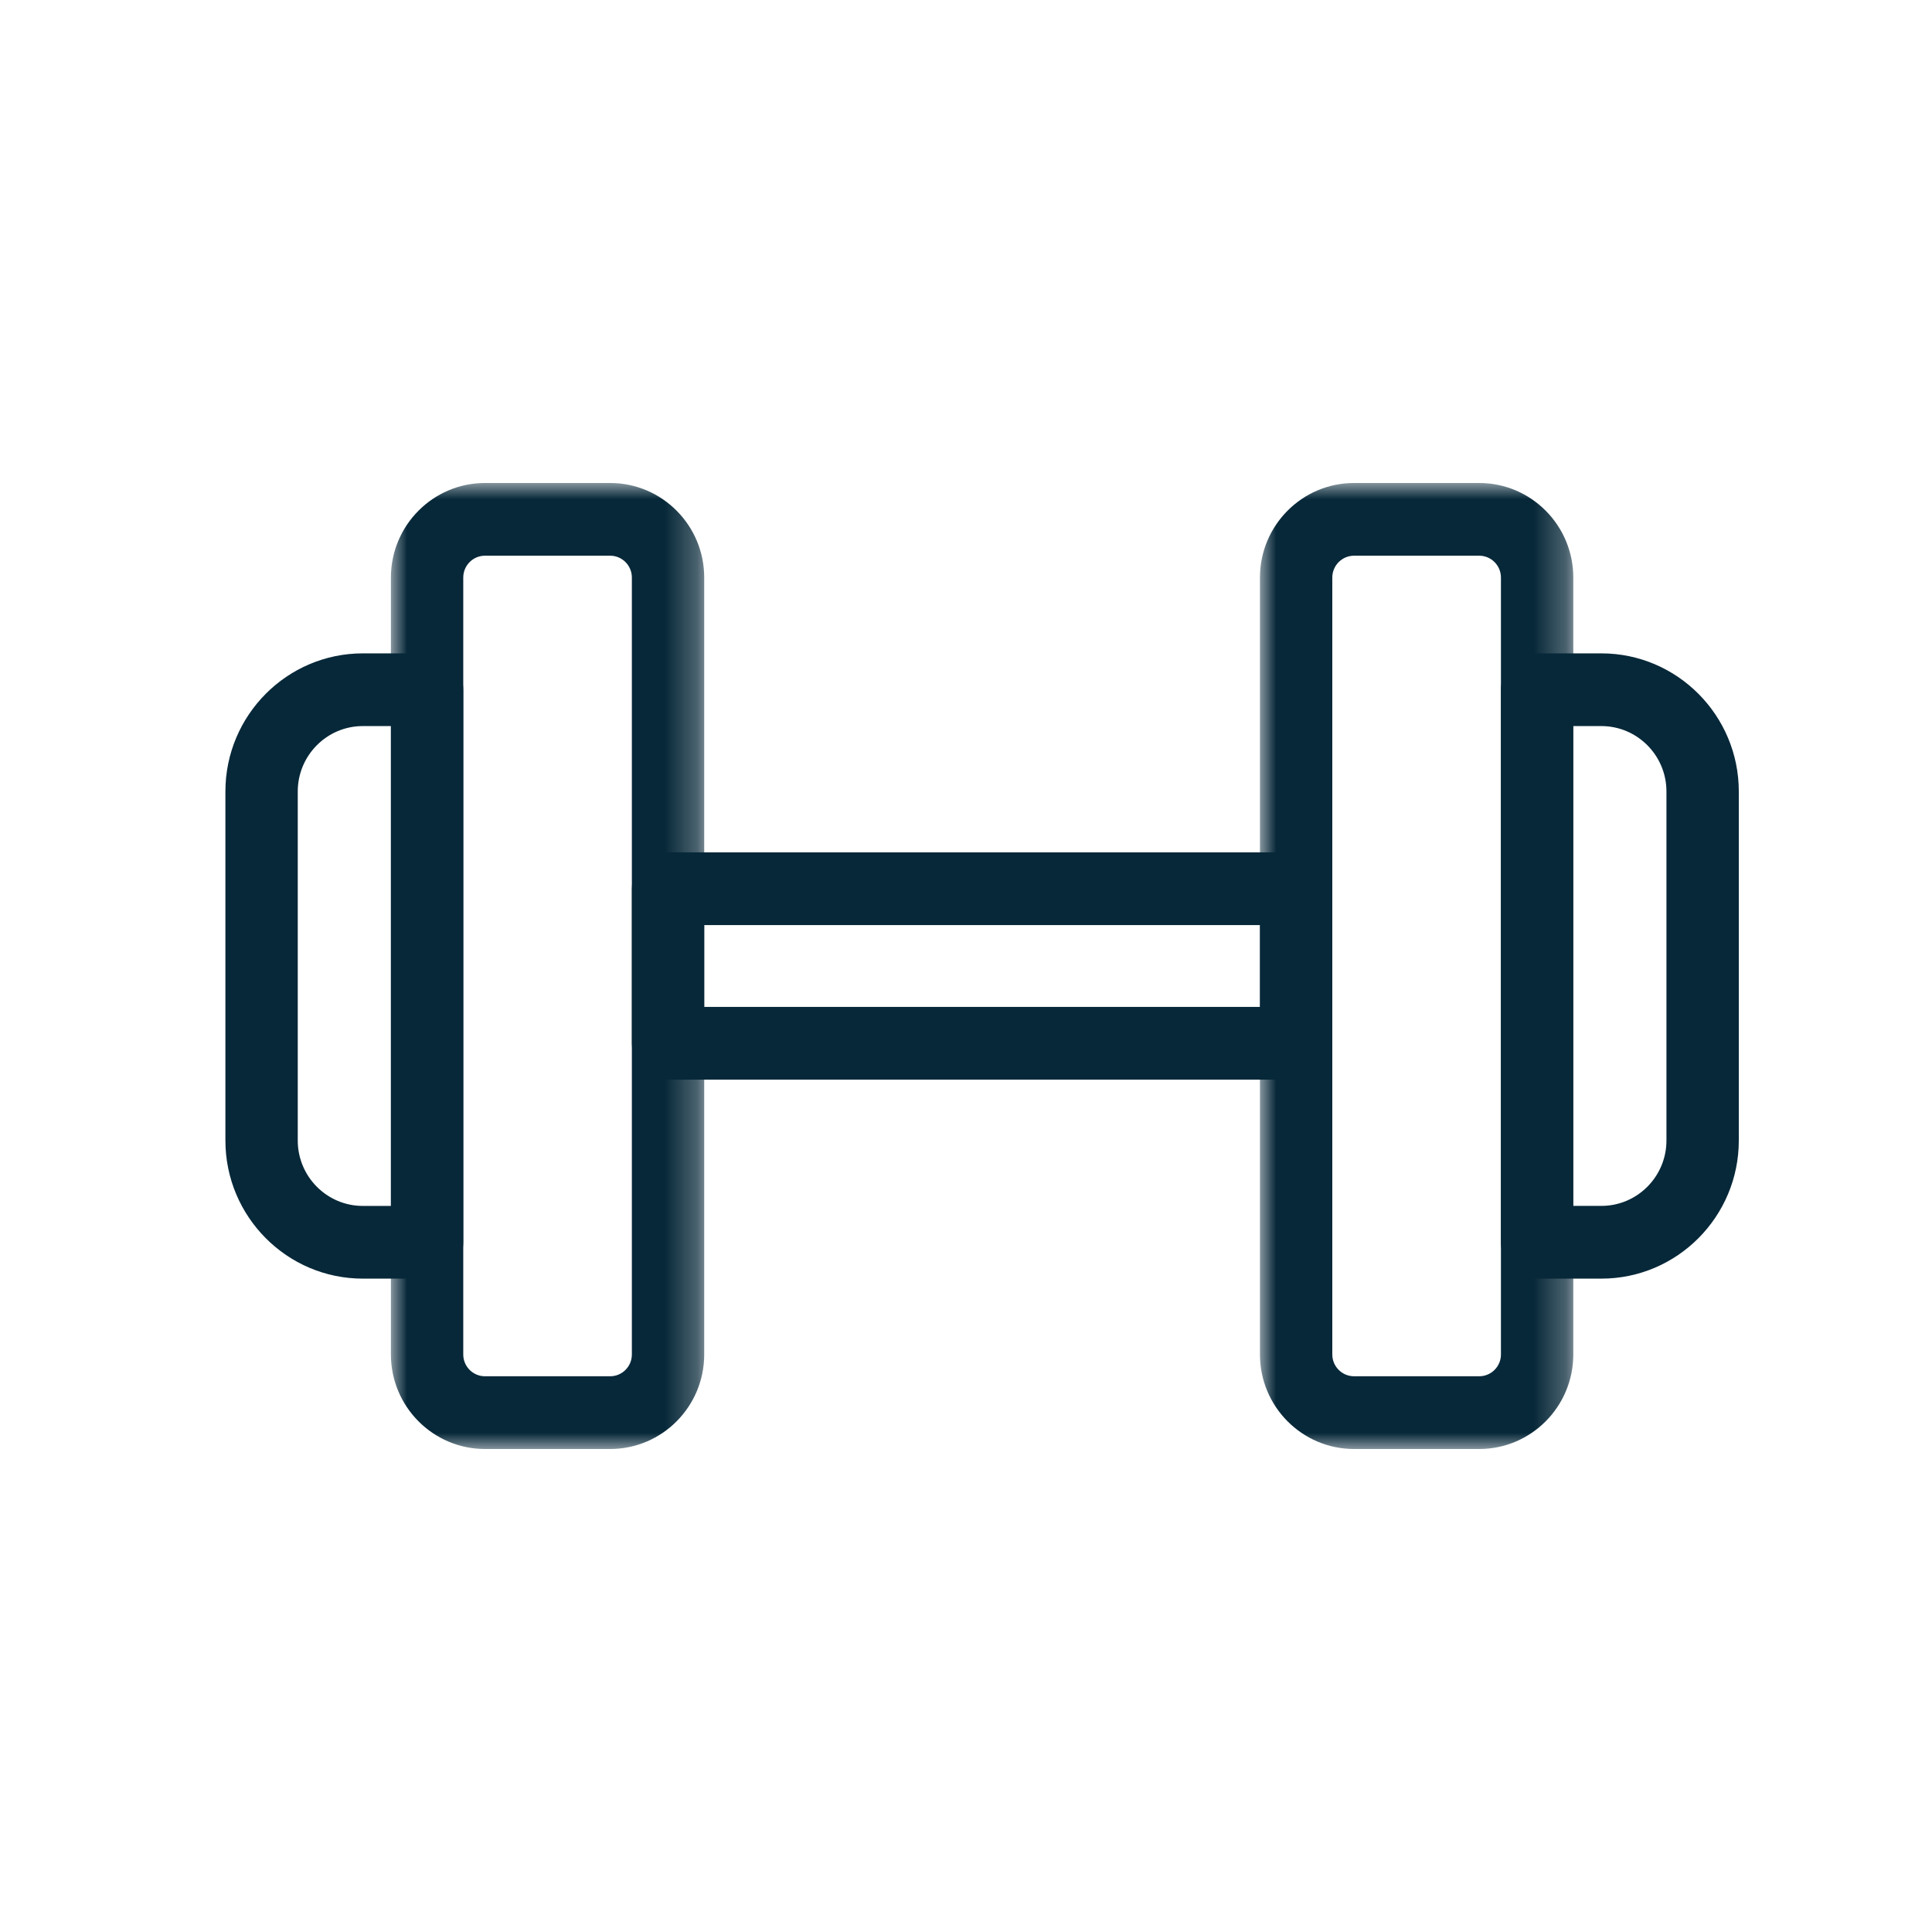
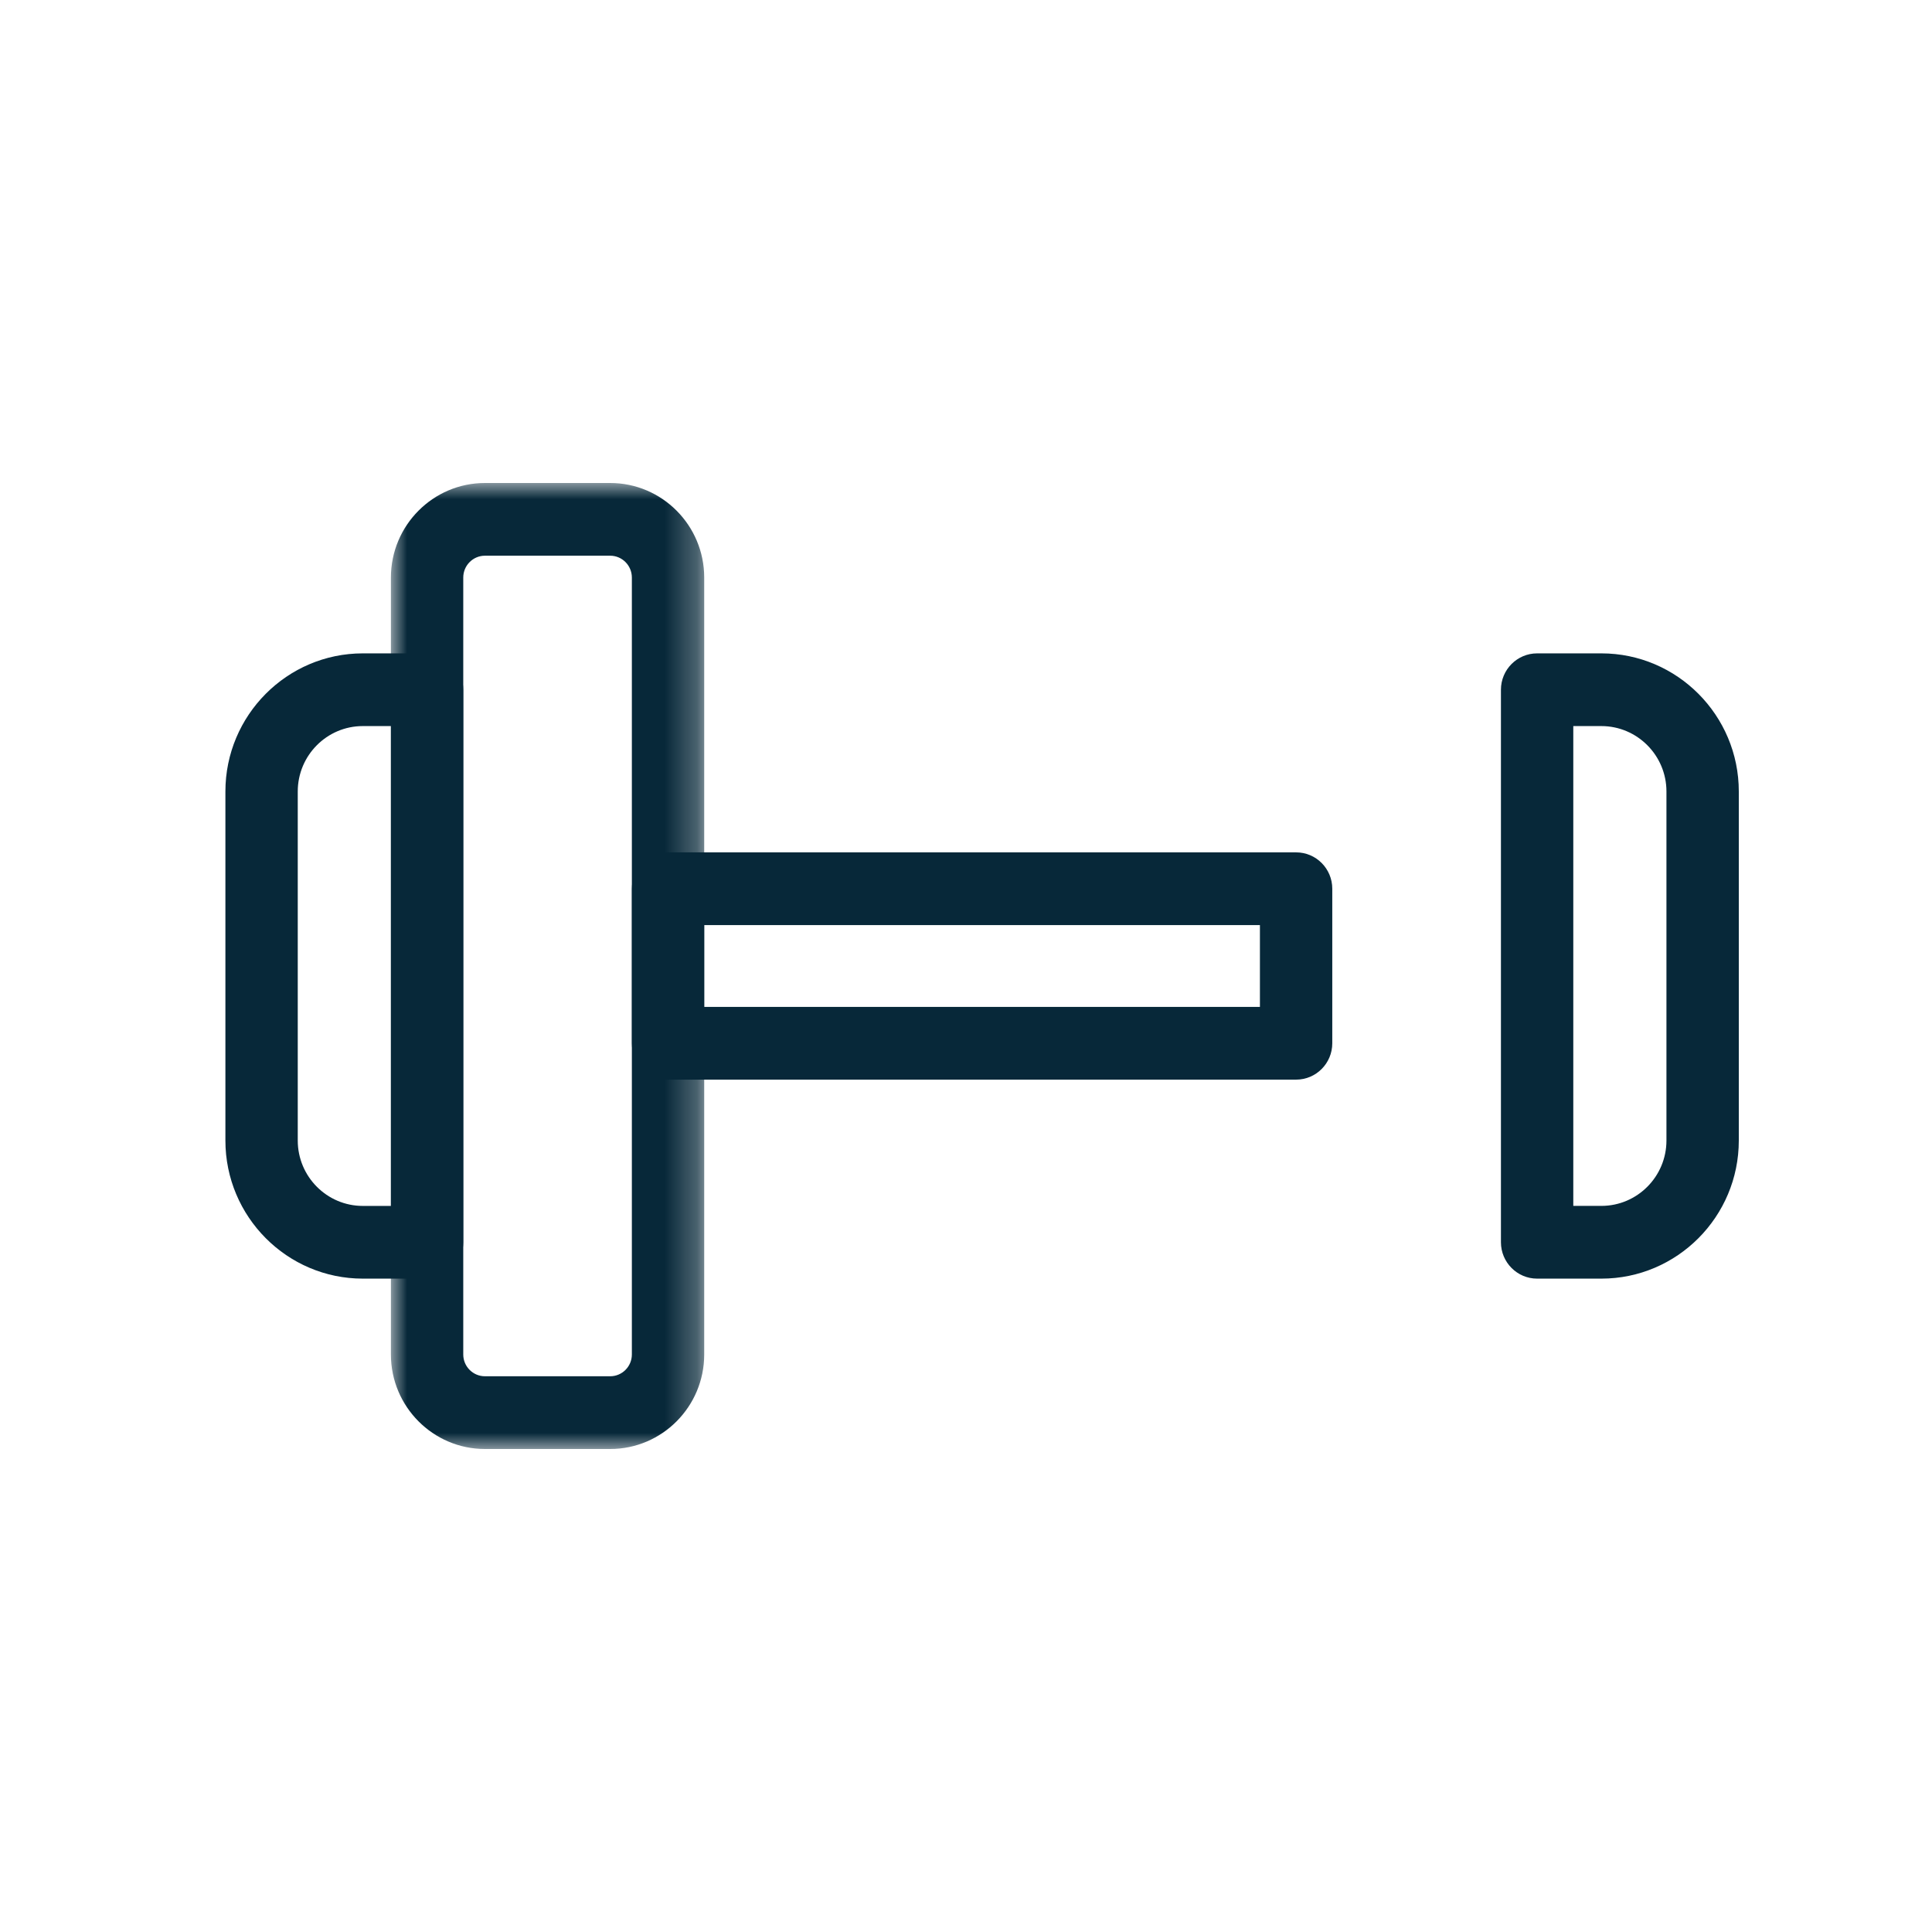
<svg xmlns="http://www.w3.org/2000/svg" xmlns:xlink="http://www.w3.org/1999/xlink" width="60px" height="60px" viewBox="0 0 60 60" version="1.1">
  <title>Icons/SWEAT SESSION@1.5x</title>
  <defs>
    <polygon id="path-1" points="0 0 9.73 0 9.73 30 0 30" />
-     <polygon id="path-3" points="0 0 9.731 0 9.731 30 0 30" />
    <polygon id="path-5" points="0 30 47 30 47 0 0 0" />
  </defs>
  <g id="Icons/SWEAT-SESSION" stroke="none" stroke-width="1" fill="none" fill-rule="evenodd">
    <g id="Group-13" transform="translate(7, 15)">
      <g id="Group-3" transform="translate(5.14, 0)">
        <mask id="mask-2" fill="white">
          <use xlink:href="#path-1" />
        </mask>
        <g id="Clip-2" />
        <path d="M2.92,2.258 C2.549,2.258 2.247,2.562 2.247,2.936 L2.247,27.065 C2.247,27.438 2.549,27.741 2.92,27.741 L6.81,27.741 C7.181,27.741 7.483,27.438 7.483,27.065 L7.483,2.936 C7.483,2.562 7.181,2.258 6.81,2.258 L2.92,2.258 Z M2.92,30 C1.31,30 0,28.683 0,27.065 L0,2.936 C0,1.317 1.31,-0 2.92,-0 L6.81,-0 C8.421,-0 9.73,1.317 9.73,2.936 L9.73,27.065 C9.73,28.683 8.421,30 6.81,30 L2.92,30 Z" id="Fill-1" fill="#072839" mask="url(#mask-2)" />
      </g>
      <path d="M4.267,7.549 C3.153,7.549 2.247,8.46 2.247,9.58 L2.247,20.42 C2.247,21.539 3.153,22.451 4.267,22.451 L5.14,22.451 L5.14,7.549 L4.267,7.549 Z M4.267,24.709 C1.915,24.709 8.98799053e-05,22.785 8.98799053e-05,20.42 L8.98799053e-05,9.58 C8.98799053e-05,7.215 1.915,5.291 4.267,5.291 L6.264,5.291 C6.883,5.291 7.387,5.798 7.387,6.42 L7.387,23.58 C7.387,24.202 6.883,24.709 6.264,24.709 L4.267,24.709 Z" id="Fill-4" fill="#072839" />
      <g id="Group-8" transform="translate(32.129, 0)">
        <mask id="mask-4" fill="white">
          <use xlink:href="#path-3" />
        </mask>
        <g id="Clip-7" />
        <path d="M2.921,2.258 C2.55,2.258 2.247,2.562 2.247,2.936 L2.247,27.065 C2.247,27.438 2.55,27.741 2.921,27.741 L6.81,27.741 C7.181,27.741 7.484,27.438 7.484,27.065 L7.484,2.936 C7.484,2.562 7.181,2.258 6.81,2.258 L2.921,2.258 Z M2.921,30 C1.31,30 0,28.683 0,27.065 L0,2.936 C0,1.317 1.31,-0 2.921,-0 L6.81,-0 C8.421,-0 9.731,1.317 9.731,2.936 L9.731,27.065 C9.731,28.683 8.421,30 6.81,30 L2.921,30 Z" id="Fill-6" fill="#072839" mask="url(#mask-4)" />
      </g>
      <path d="M42.732,22.45 C43.846,22.45 44.753,21.54 44.753,20.42 L44.753,9.58 C44.753,8.46 43.846,7.549 42.732,7.549 L41.86,7.549 L41.86,22.45 L42.732,22.45 Z M40.736,24.709 C40.117,24.709 39.613,24.202 39.613,23.58 L39.613,6.42 C39.613,5.797 40.117,5.291 40.736,5.291 L42.732,5.291 C45.085,5.291 47,7.215 47,9.58 L47,20.42 C47,22.785 45.085,24.709 42.732,24.709 L40.736,24.709 Z" id="Fill-9" fill="#072839" />
      <mask id="mask-6" fill="white">
        <use xlink:href="#path-5" />
      </mask>
      <g id="Clip-12" />
      <path d="M14.871,16.271 L32.128,16.271 L32.128,13.729 L14.871,13.729 L14.871,16.271 Z M13.747,18.529 C13.127,18.529 12.624,18.023 12.624,17.4 L12.624,12.6 C12.624,11.977 13.127,11.471 13.747,11.471 L33.252,11.471 C33.872,11.471 34.375,11.977 34.375,12.6 L34.375,17.4 C34.375,18.023 33.872,18.529 33.252,18.529 L13.747,18.529 Z" id="Fill-11" fill="#072839" mask="url(#mask-6)" />
    </g>
  </g>
</svg>